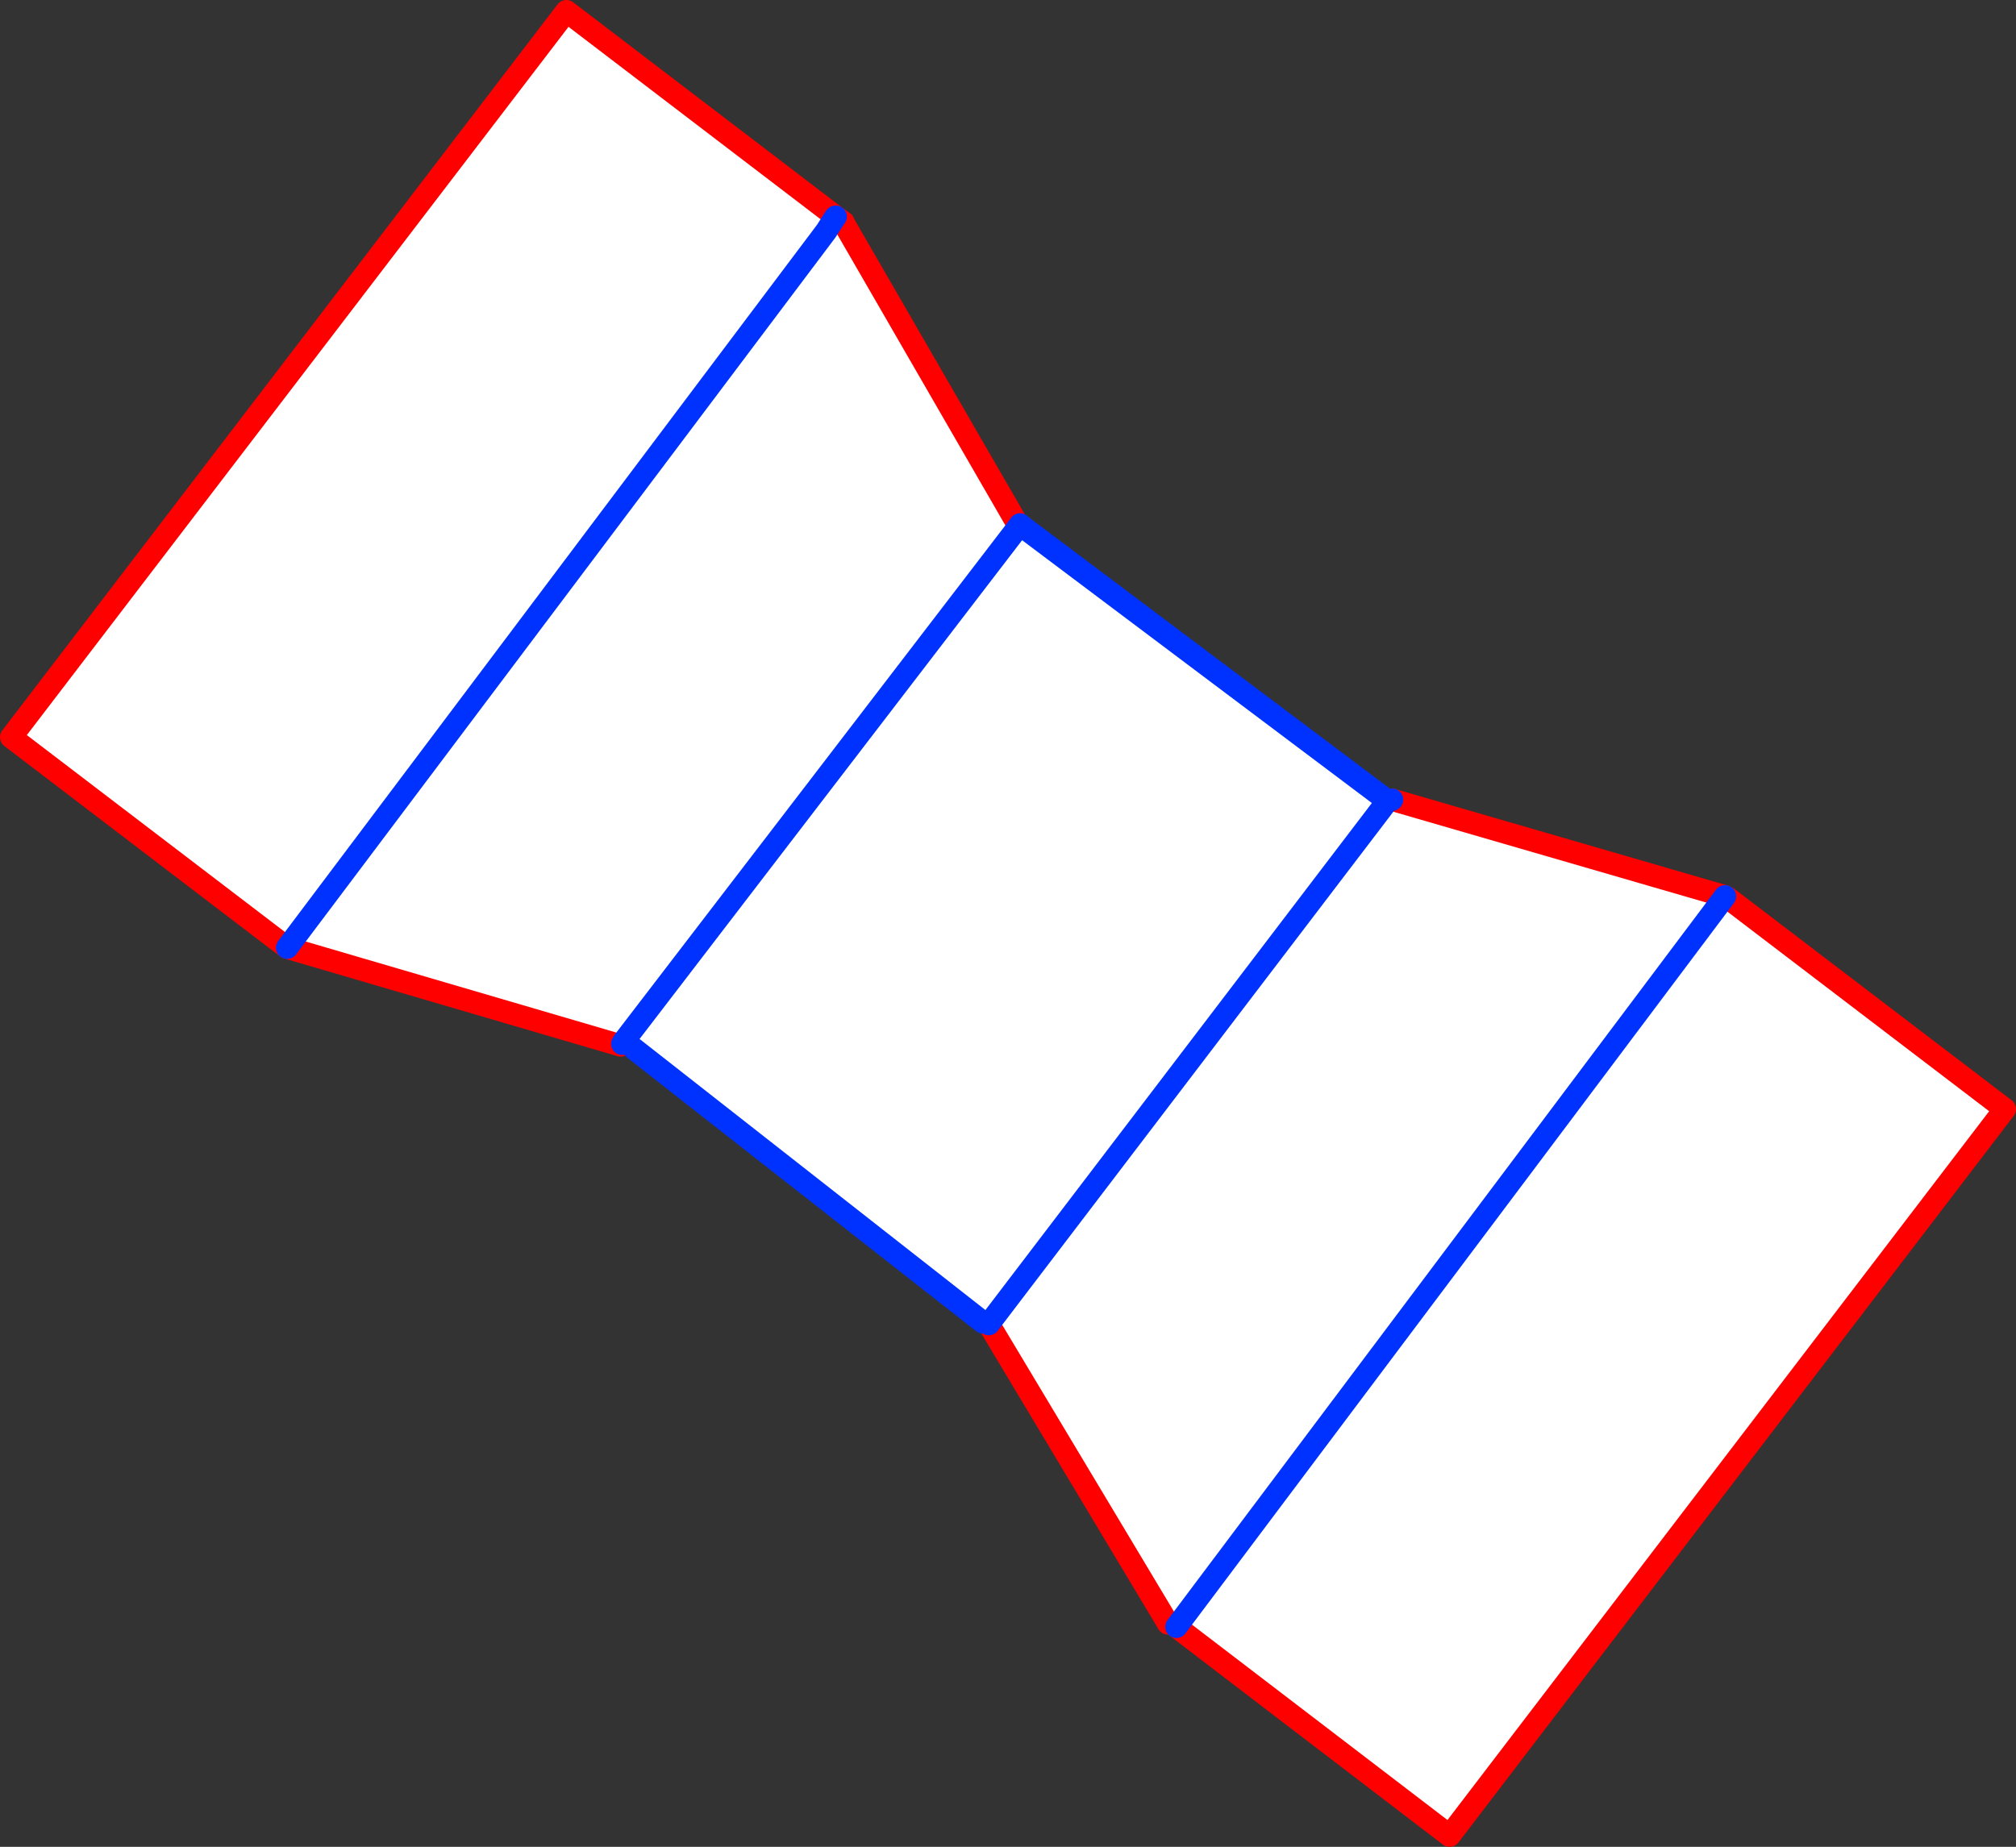
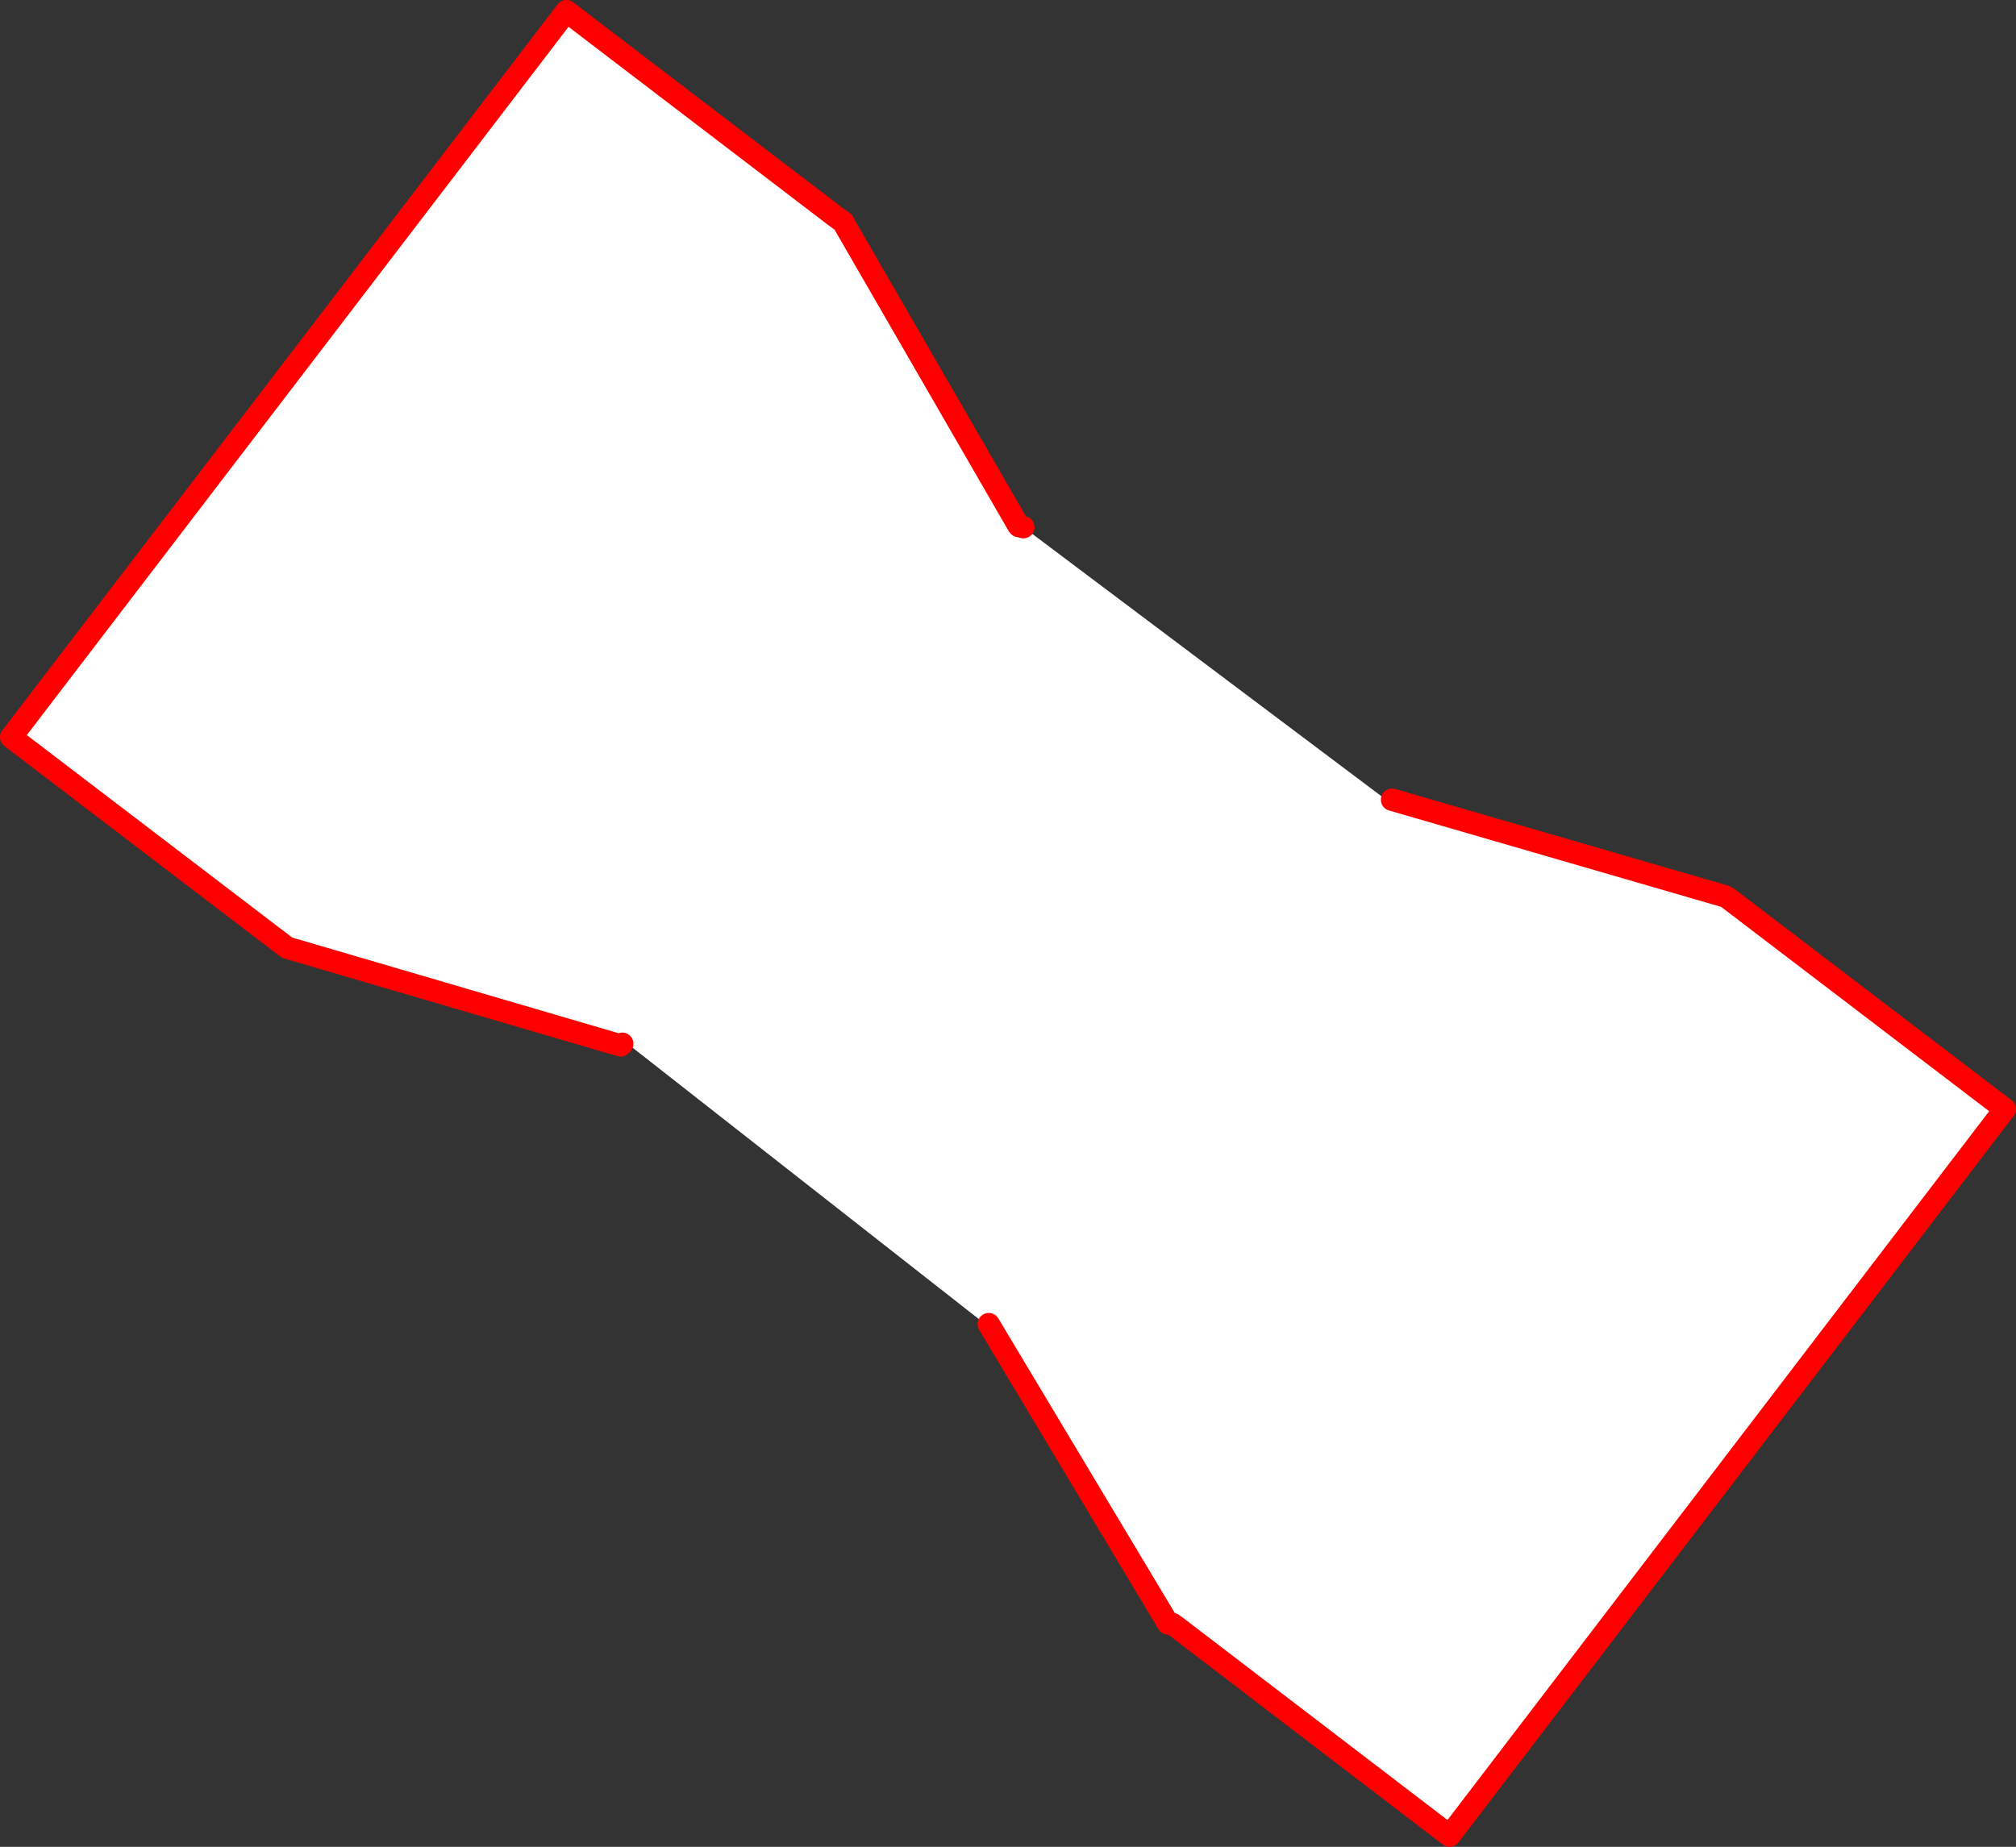
<svg xmlns="http://www.w3.org/2000/svg" height="165.35px" width="180.45px">
  <rect width="100%" height="100%" fill="#333333" stroke="none" />
  <g transform="matrix(1.0, 0.0, 0.0, 1.0, -268.75, -204.9)">
    <path d="M393.35 276.5 L423.15 285.15 423.35 285.25 448.2 304.2 398.5 369.25 374.05 350.55 373.7 350.3 373.3 350.25 357.25 323.45 356.75 323.3 325.5 298.8 324.6 298.1 324.45 298.35 324.3 298.5 294.45 289.75 269.75 270.9 319.45 205.9 343.55 224.3 343.5 224.35 344.25 224.85 359.9 251.95 359.95 252.0 360.0 252.0 360.35 252.1 392.95 276.6 393.35 276.5 M343.5 224.35 L342.7 225.6 294.45 289.75 342.7 225.6 343.5 224.35 M392.95 276.6 L357.25 323.45 392.95 276.6 M359.95 252.0 L324.6 298.1 359.95 252.0 M423.15 285.15 L374.05 350.55 423.15 285.15" fill="#ffffff" fill-rule="evenodd" stroke="none" />
    <path d="M393.35 276.5 L423.15 285.15 423.35 285.25 448.2 304.2 398.5 369.25 374.05 350.55 373.7 350.3 373.3 350.25 357.25 323.45 M324.45 298.35 L324.3 298.5 294.45 289.75 269.75 270.9 319.45 205.9 343.55 224.3 344.25 224.8 344.25 224.85 359.9 251.95 359.95 252.0 M360.0 252.0 L360.35 252.1" fill="none" stroke="#ff0000" stroke-linecap="round" stroke-linejoin="round" stroke-width="2.0" />
-     <path d="M356.75 323.3 L325.5 298.8 M324.6 298.1 L324.45 298.35 M359.95 252.0 L360.0 252.0 360.05 251.85 360.35 252.1 392.95 276.6 393.35 276.5 M294.45 289.75 L342.7 225.6 343.5 224.35 343.55 224.3 M374.05 350.55 L423.15 285.15 M324.6 298.1 L359.95 252.0 M357.25 323.45 L392.95 276.6" fill="none" stroke="#0032ff" stroke-linecap="round" stroke-linejoin="round" stroke-width="2.0" />
  </g>
</svg>